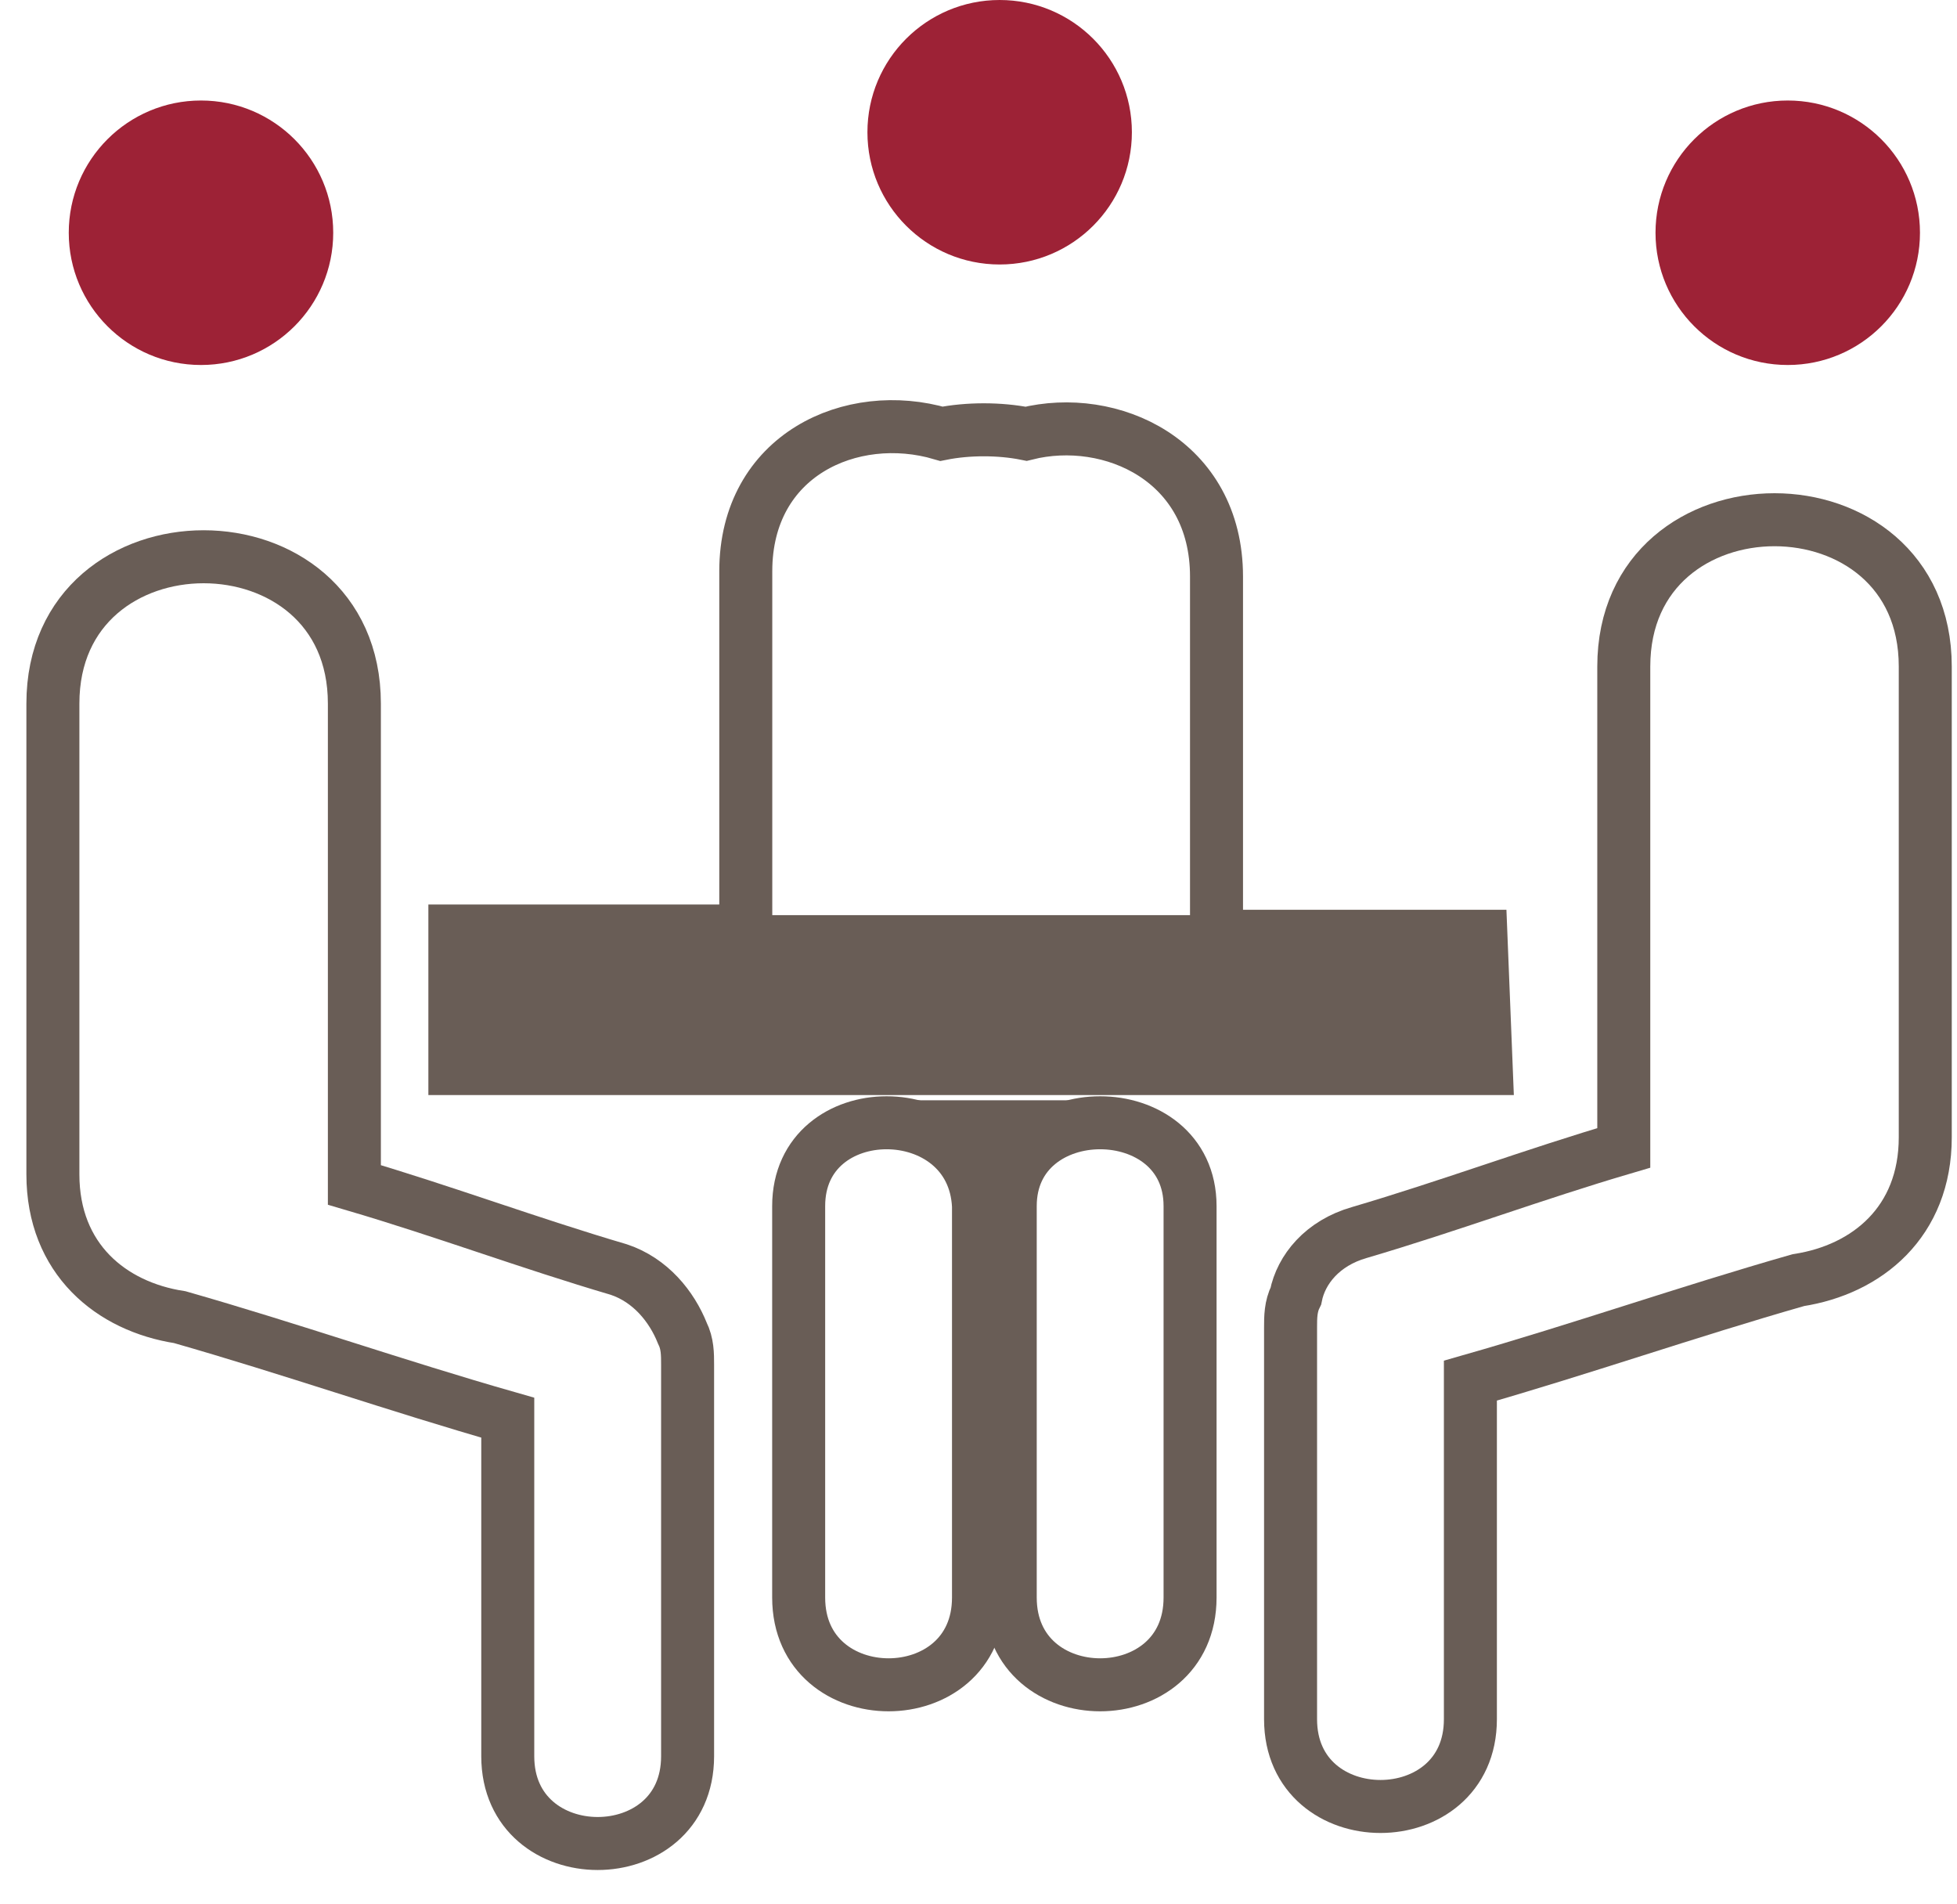
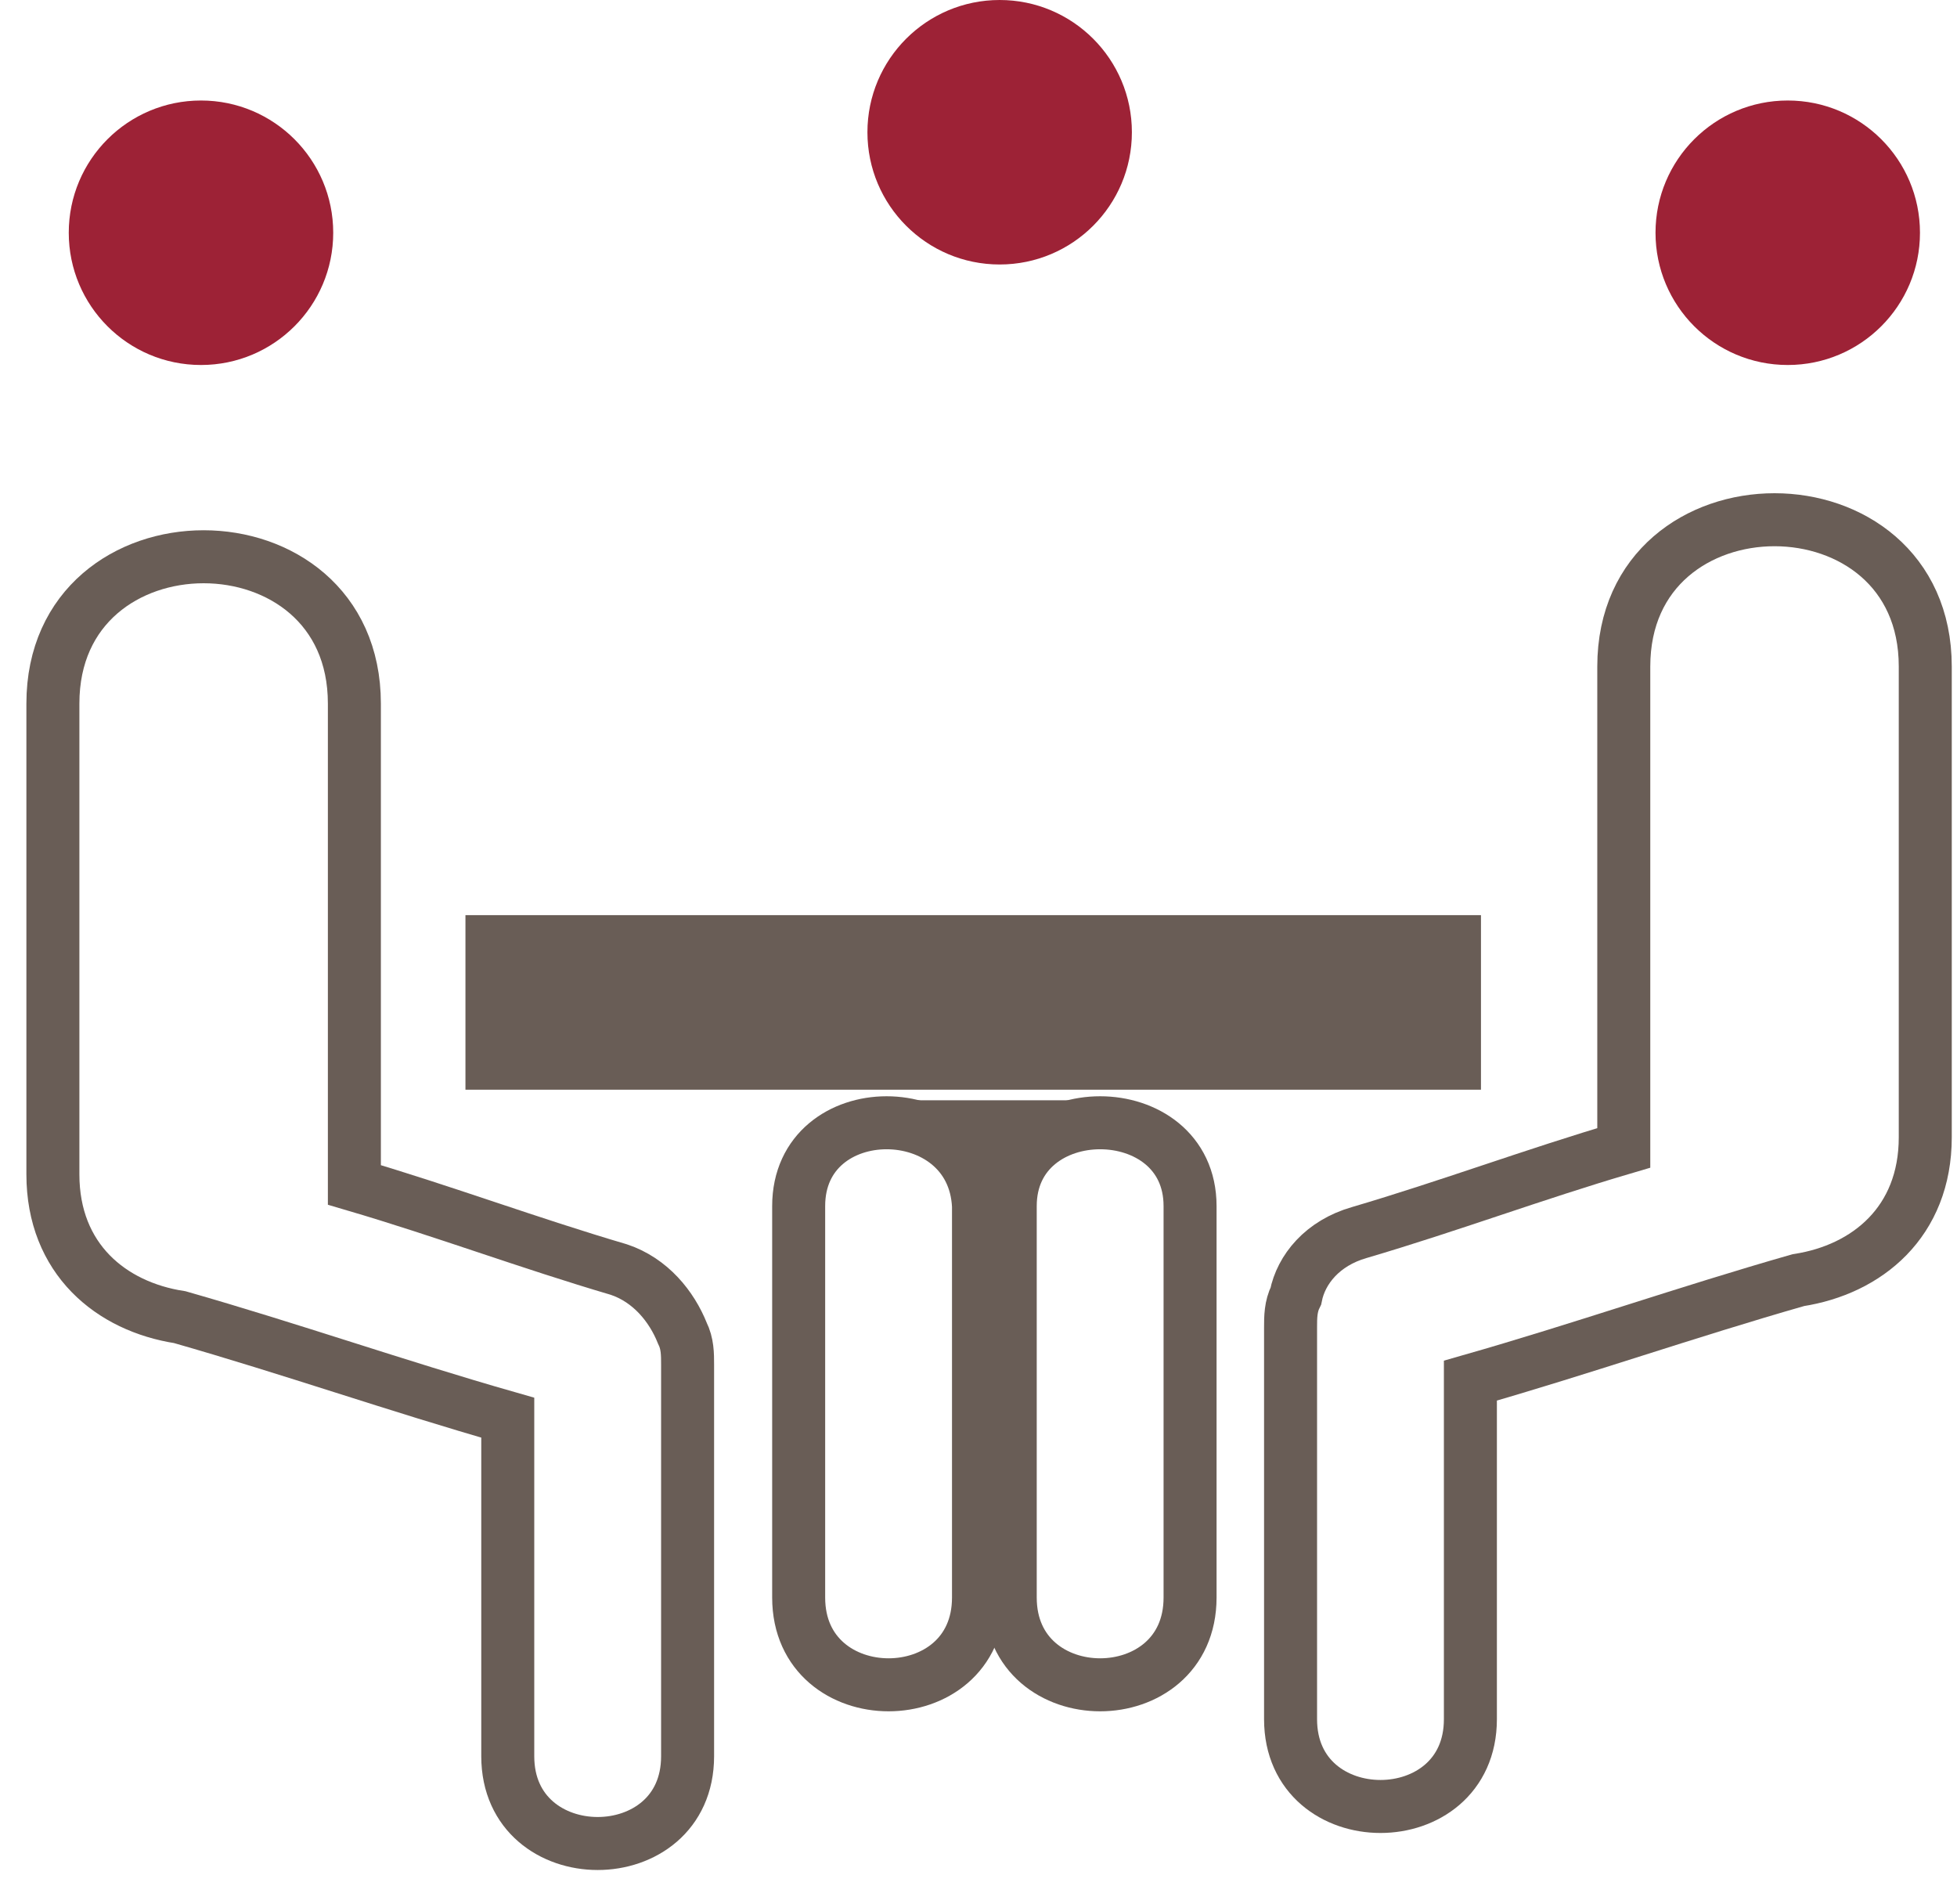
<svg xmlns="http://www.w3.org/2000/svg" width="37" height="36" viewBox="0 0 37 36" fill="none">
  <path d="M18.9 5C20.281 5 21.4 3.881 21.4 2.5C21.4 1.119 20.281 6.10352e-06 18.9 6.10352e-06C17.519 6.10352e-06 16.4 1.119 16.4 2.5C16.4 3.881 17.519 5 18.9 5Z" fill="#9D2236" />
  <path d="M3.8 6.9C5.18 6.9 6.3 5.781 6.3 4.4C6.3 3.019 5.18 1.9 3.8 1.9C2.419 1.9 1.3 3.019 1.3 4.4C1.3 5.781 2.419 6.9 3.8 6.9Z" fill="#9D2236" />
  <path d="M33.8 6.9C35.181 6.9 36.3 5.781 36.3 4.4C36.3 3.019 35.181 1.9 33.8 1.9C32.419 1.9 31.3 3.019 31.3 4.4C31.3 5.781 32.419 6.9 33.8 6.9Z" fill="#9D2236" />
-   <path d="M28 17.7H23V17.4V10.9C23 8.7 21 7.8 19.4 8.2C18.9 8.1 18.3 8.1 17.8 8.2C16.1 7.7 14.1 8.6 14.1 10.8V17.3V17.6H8.6V20.2H28.1L28 17.7Z" stroke="#695D56" stroke-width="1.002" />
  <path d="M11.7 24C10 23.5 8.4 22.9 6.7 22.4V22.2V13.3C6.7 9.6 1 9.6 1 13.3V22.2C1 23.8 2.1 24.7 3.4 24.9C5.5 25.5 7.5 26.2 9.6 26.8V33.2C9.6 35.4 13 35.4 13 33.2V25.8C13 25.6 13 25.4 12.9 25.2C12.7 24.7 12.3 24.2 11.7 24Z" stroke="#695D56" stroke-width="1.002" />
  <path d="M15.1 22.8V30.2C15.1 32.4 18.5 32.4 18.5 30.2V22.8C18.4 20.7 15.1 20.7 15.1 22.8Z" stroke="#695D56" stroke-width="1.002" />
  <path d="M19.1 22.8V30.2C19.1 32.4 22.5 32.4 22.5 30.2V22.8C22.5 20.7 19.1 20.7 19.1 22.8Z" stroke="#695D56" stroke-width="1.002" />
  <path d="M17.3 20.8L18.9 22.3L20.5 20.8" fill="#695D56" />
  <path d="M25.7 23.3C27.4 22.8 29 22.2 30.7 21.7V21.5V12.6C30.7 8.9 36.4 8.9 36.4 12.6V21.5C36.4 23.1 35.3 24 34 24.2C31.9 24.8 29.9 25.5 27.8 26.1V32.5C27.8 34.7 24.4 34.7 24.4 32.5V25.1C24.4 24.9 24.4 24.7 24.5 24.5C24.6 24 25 23.5 25.7 23.3Z" stroke="#695D56" stroke-width="1.002" />
  <path d="M28 17.3H8.8V20.6H28V17.3Z" fill="#695D56" />
</svg>